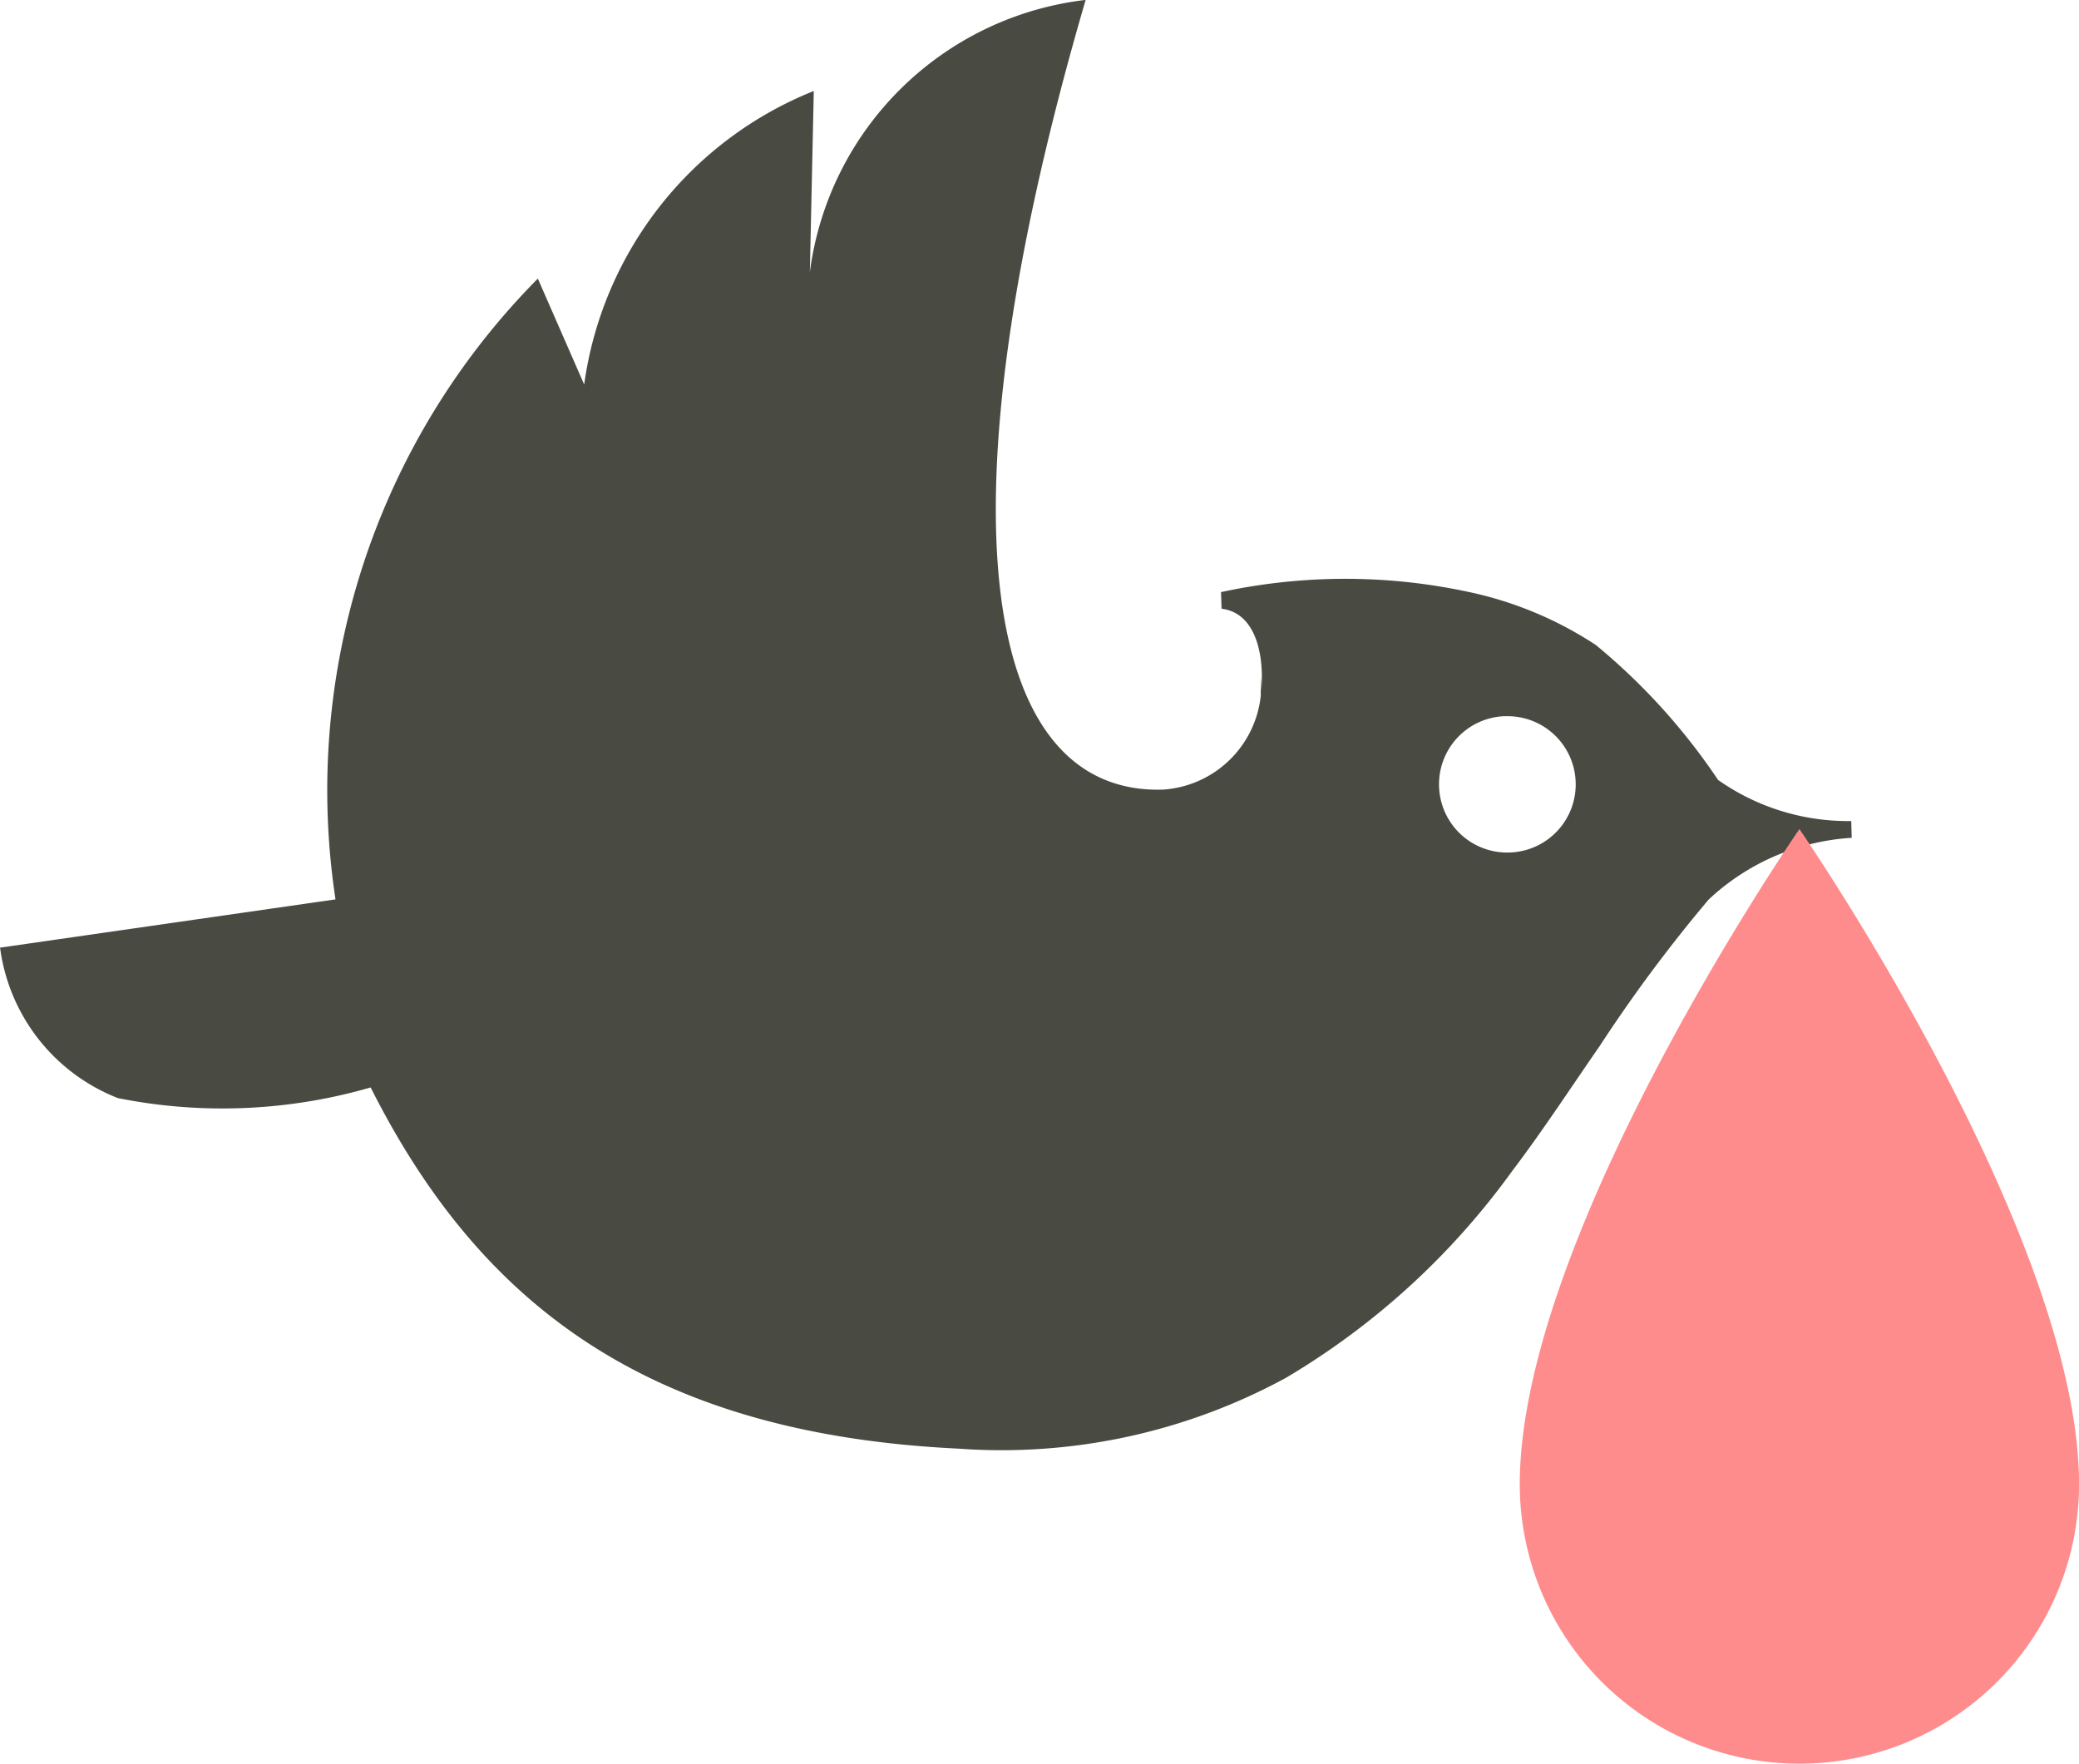
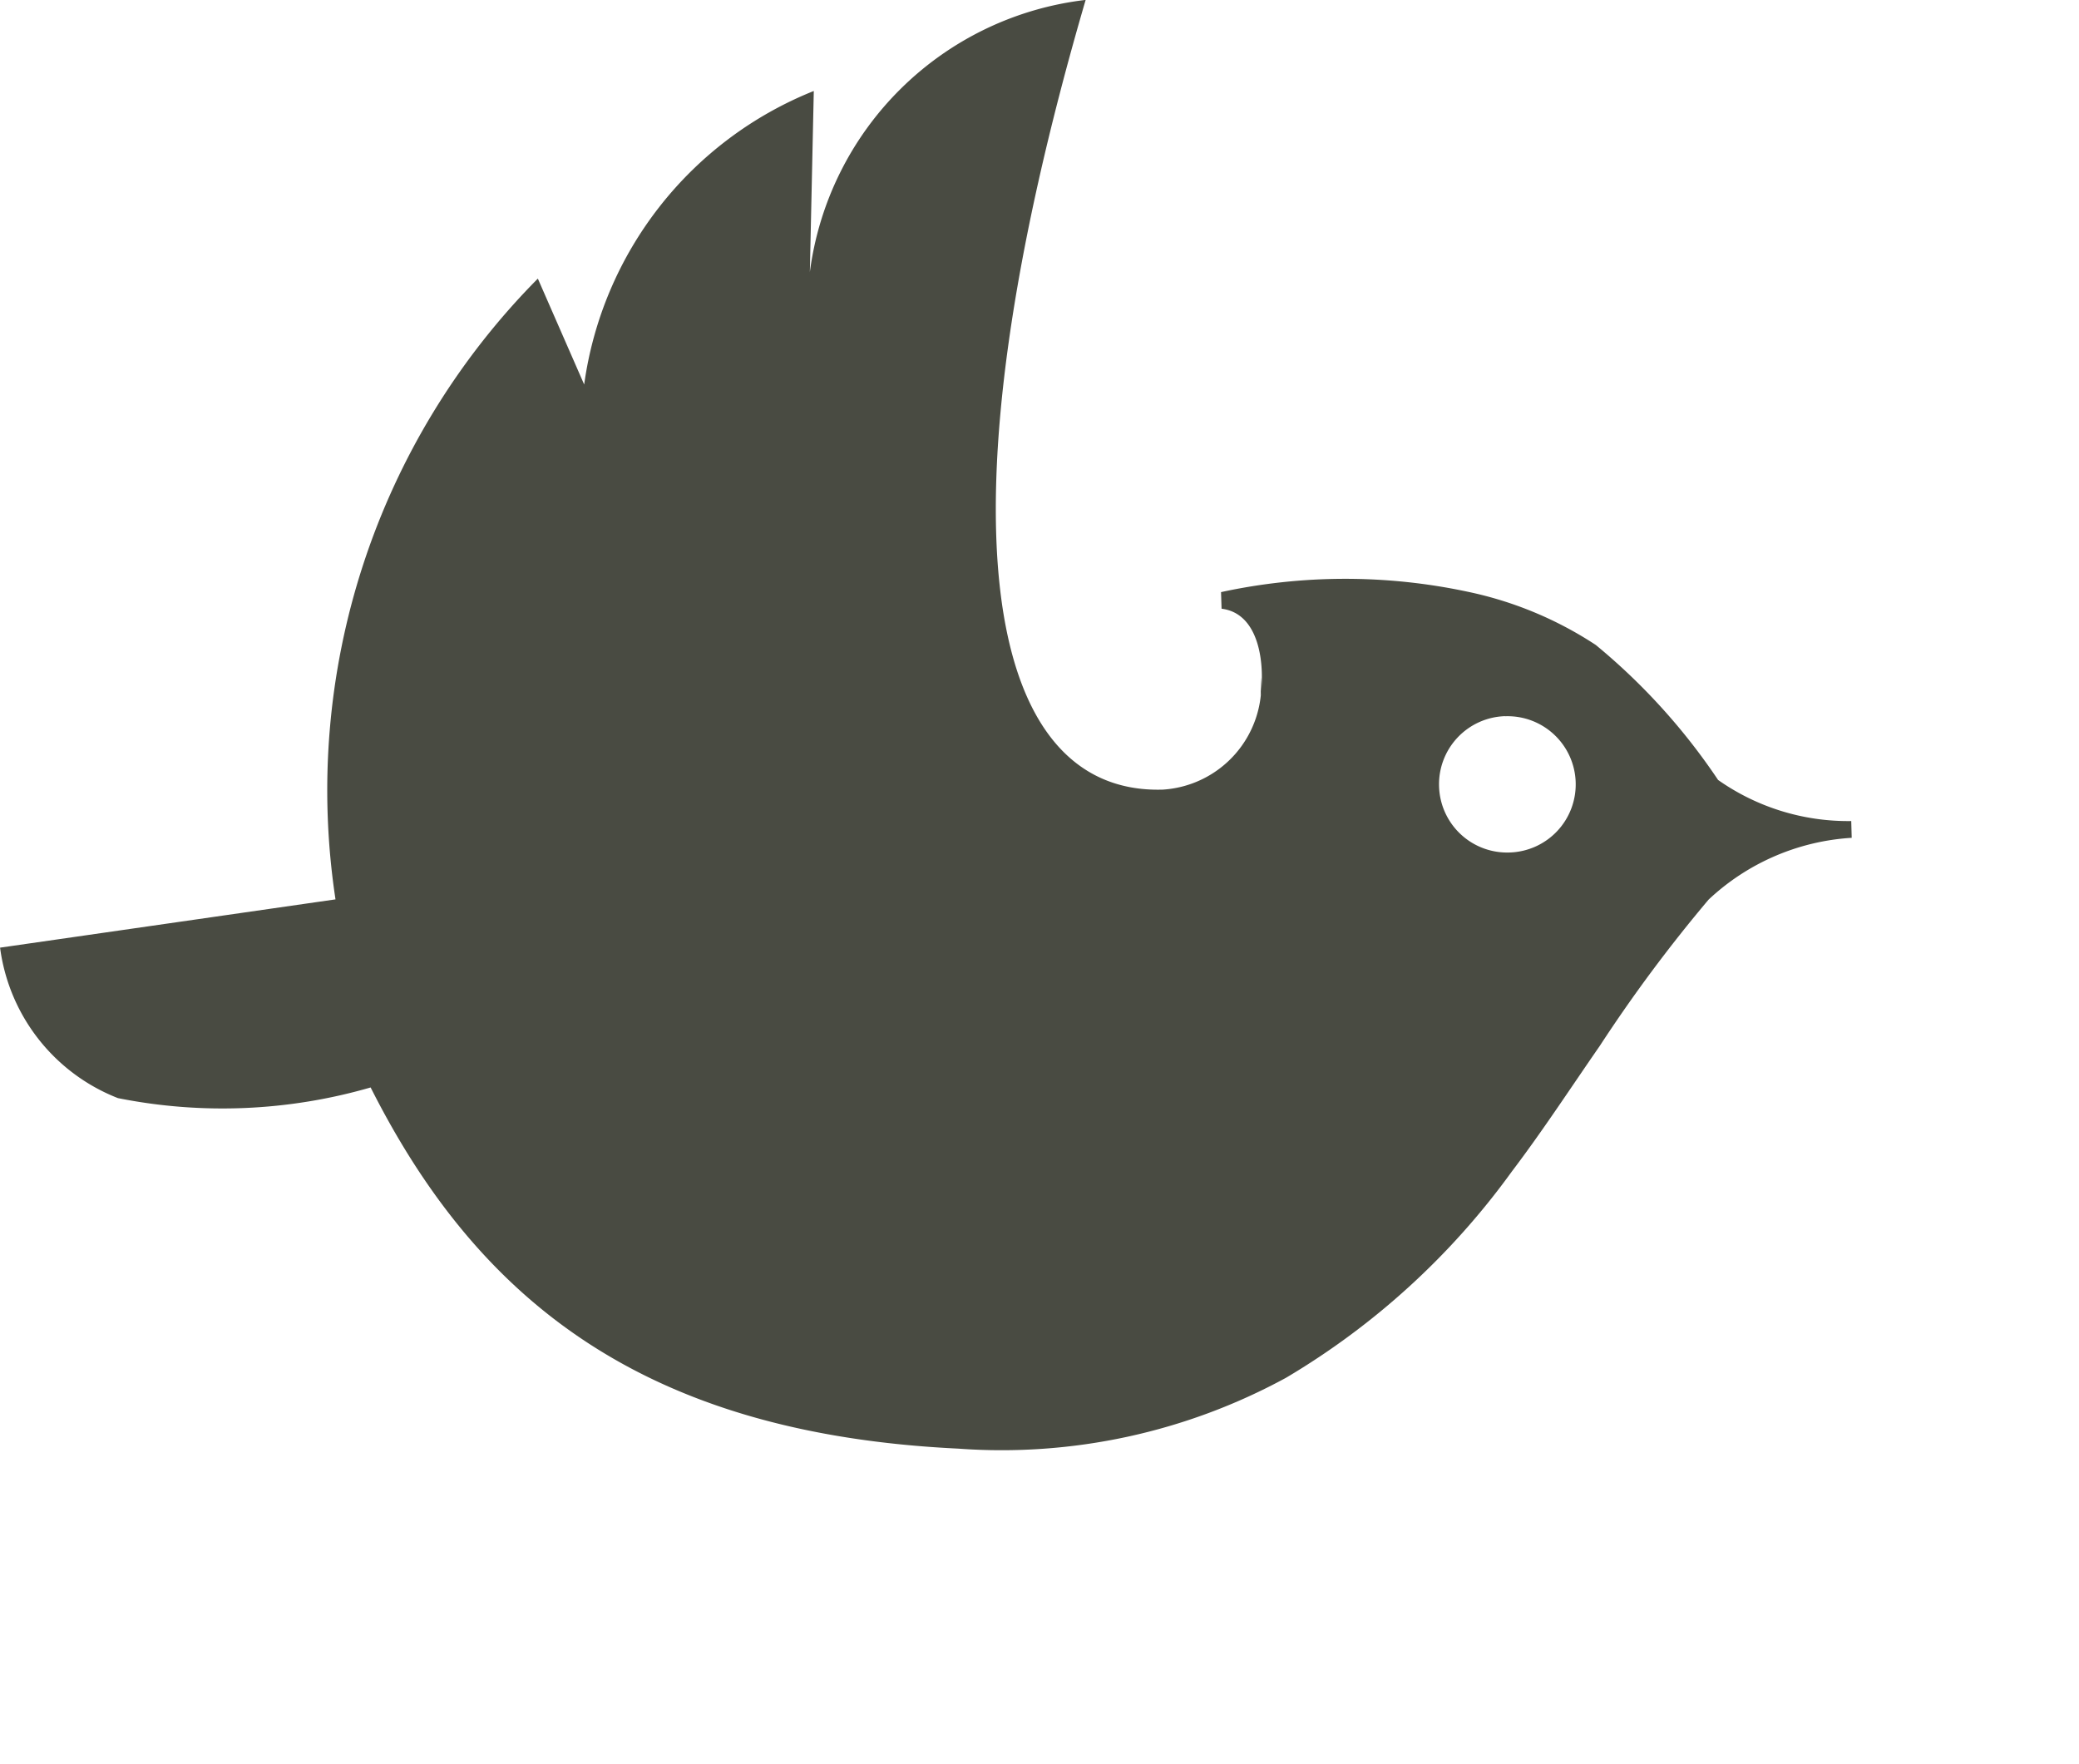
<svg xmlns="http://www.w3.org/2000/svg" id="Group_3703" data-name="Group 3703" width="26.919" height="22.839" viewBox="0 0 26.919 22.839">
  <g id="Group_3572" data-name="Group 3572" transform="translate(0 0)">
    <path id="Path_5239" data-name="Path 5239" d="M-83.14-39.55a.882.882,0,0,1,.909.855.882.882,0,0,1-.855.909A.882.882,0,0,1-84-38.642a.882.882,0,0,1,.855-.909m-3.159-.5A1.362,1.362,0,0,1-87.576-38.6c-2.323.07-2.958-3.527-1-10.224A4.078,4.078,0,0,0-92.147-45.3l.051-2.345a4.8,4.8,0,0,0-2.973,3.8l-.6-1.371a9.41,9.41,0,0,0-2.62,8.037l-4.343.625a2.431,2.431,0,0,0,1.526,1.948,6.9,6.9,0,0,0,3.272-.138c1.4,2.775,3.555,4.481,7.608,4.676a7.7,7.7,0,0,0,4.244-.917,9.715,9.715,0,0,0,2.923-2.669c.4-.527.763-1.084,1.14-1.628a19.294,19.294,0,0,1,1.409-1.894,2.97,2.97,0,0,1,1.853-.8l-.006-.217a2.925,2.925,0,0,1-1.724-.532,8.11,8.11,0,0,0-1.584-1.748,4.805,4.805,0,0,0-1.663-.69,7.6,7.6,0,0,0-3.189.006l.007.215c.491.06.561.715.506,1.123" transform="translate(102.633 48.823)" fill="#494b42" />
  </g>
  <g id="Group_3573" data-name="Group 3573" transform="translate(19.678 10.734)">
-     <path id="Path_5240" data-name="Path 5240" d="M-15.442,0s3.621,5.241,3.621,8.488A3.62,3.62,0,0,1-15.442,12.1a3.62,3.62,0,0,1-3.621-3.617C-19.063,5.241-15.442,0-15.442,0" transform="translate(19.063)" fill="#ff8c8c" />
-   </g>
+     </g>
</svg>